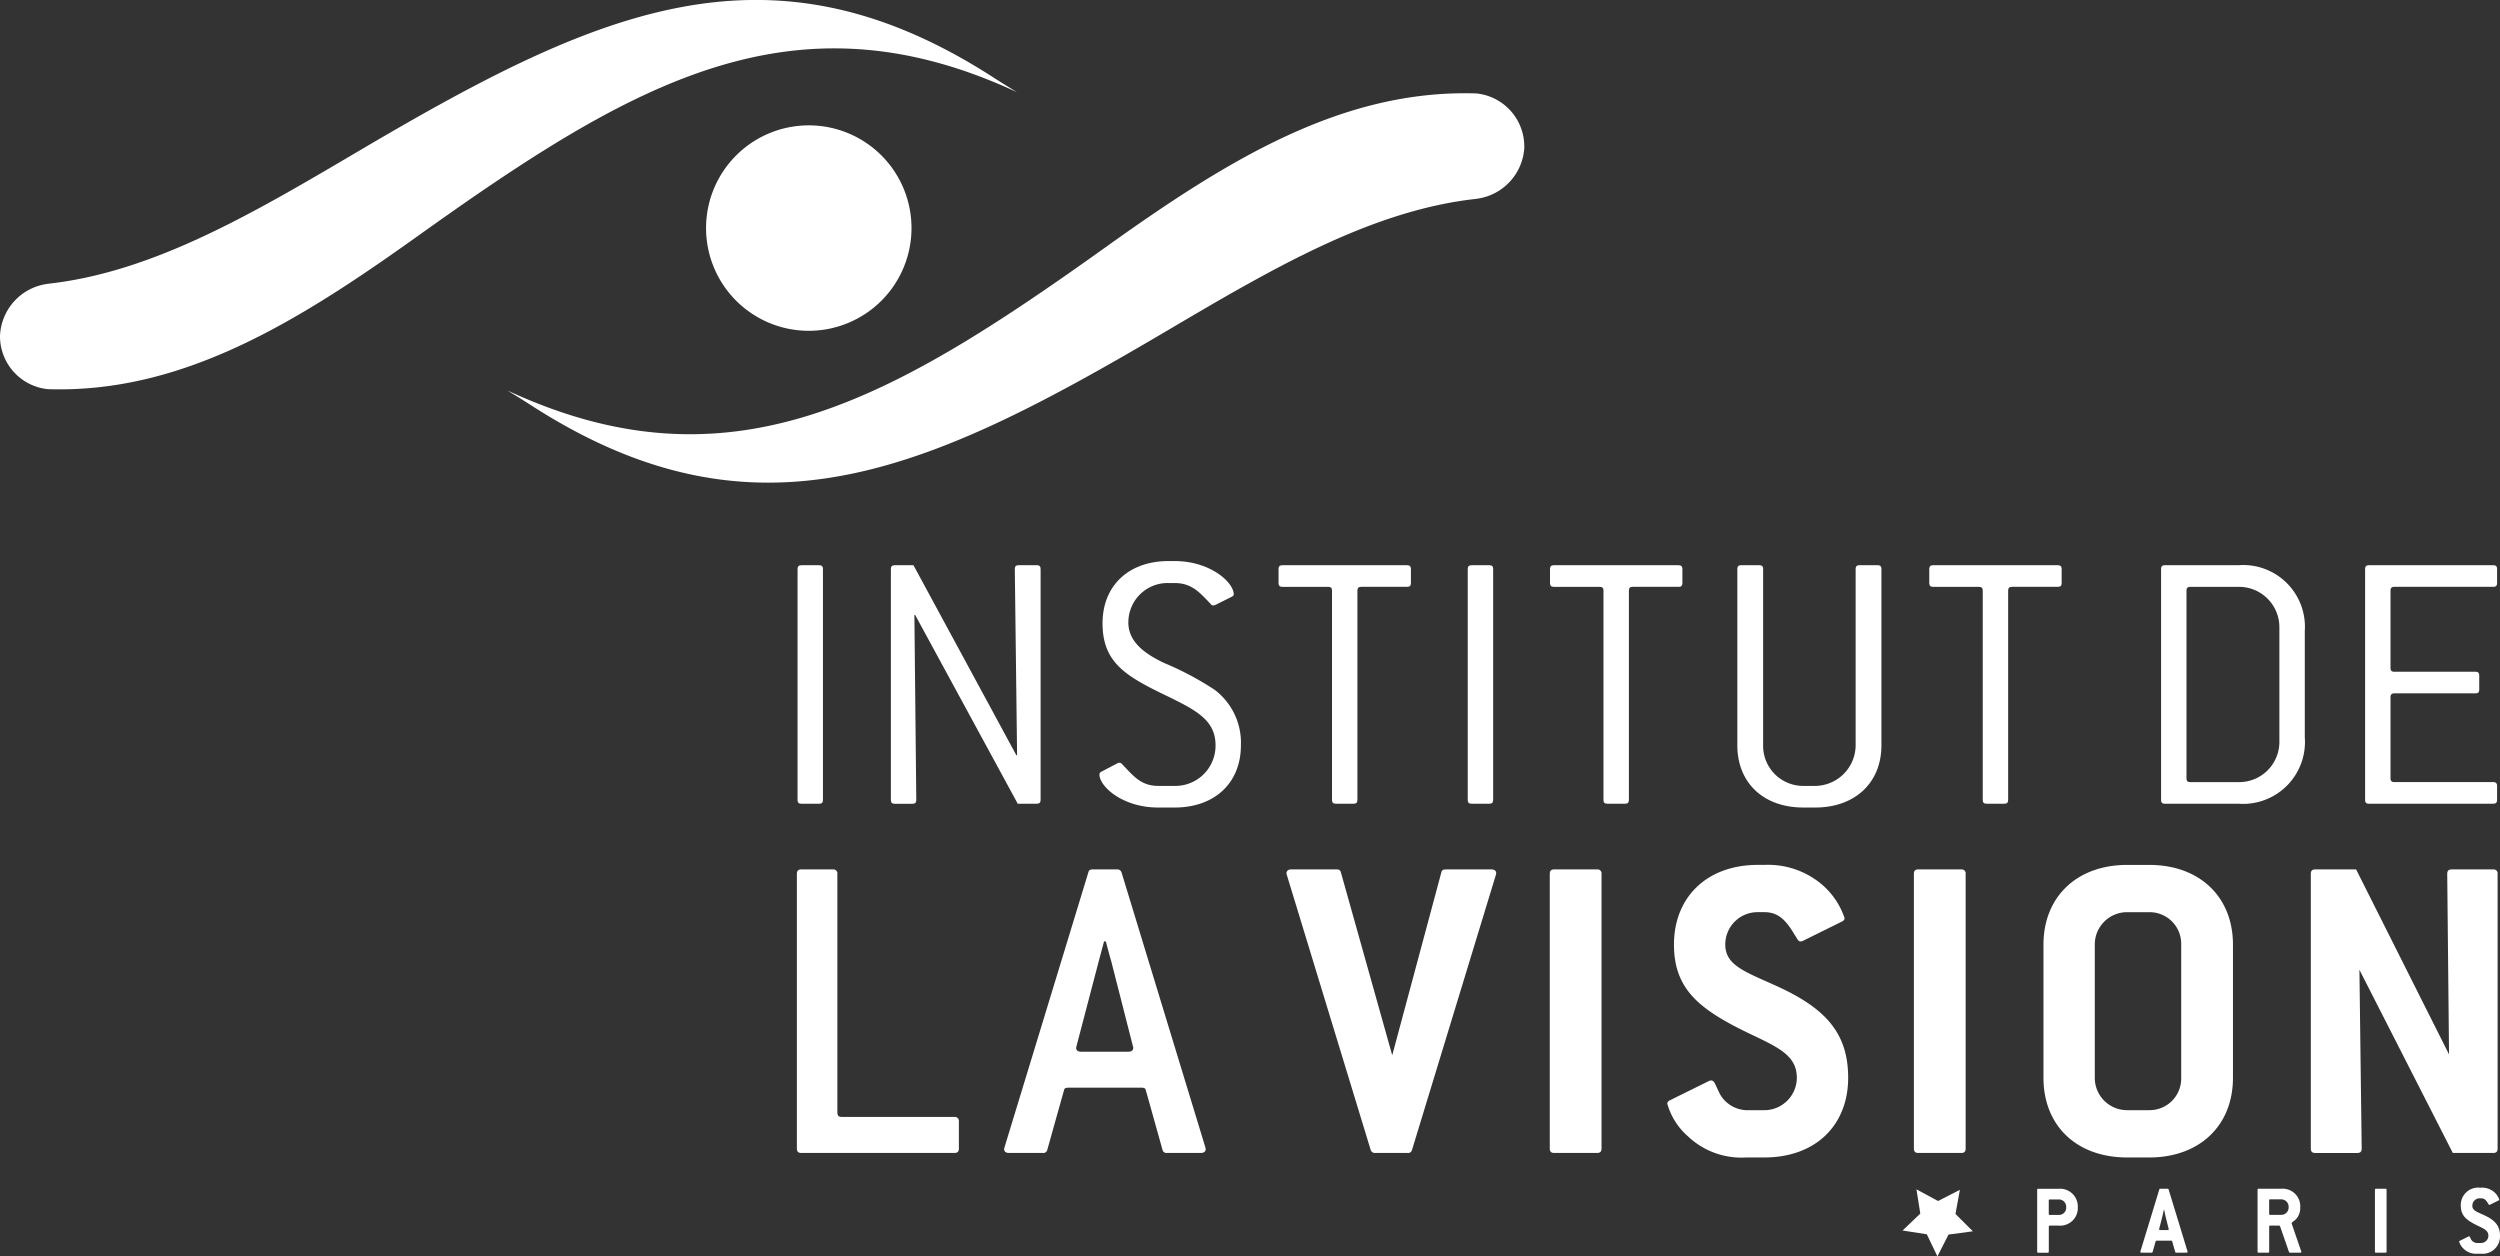
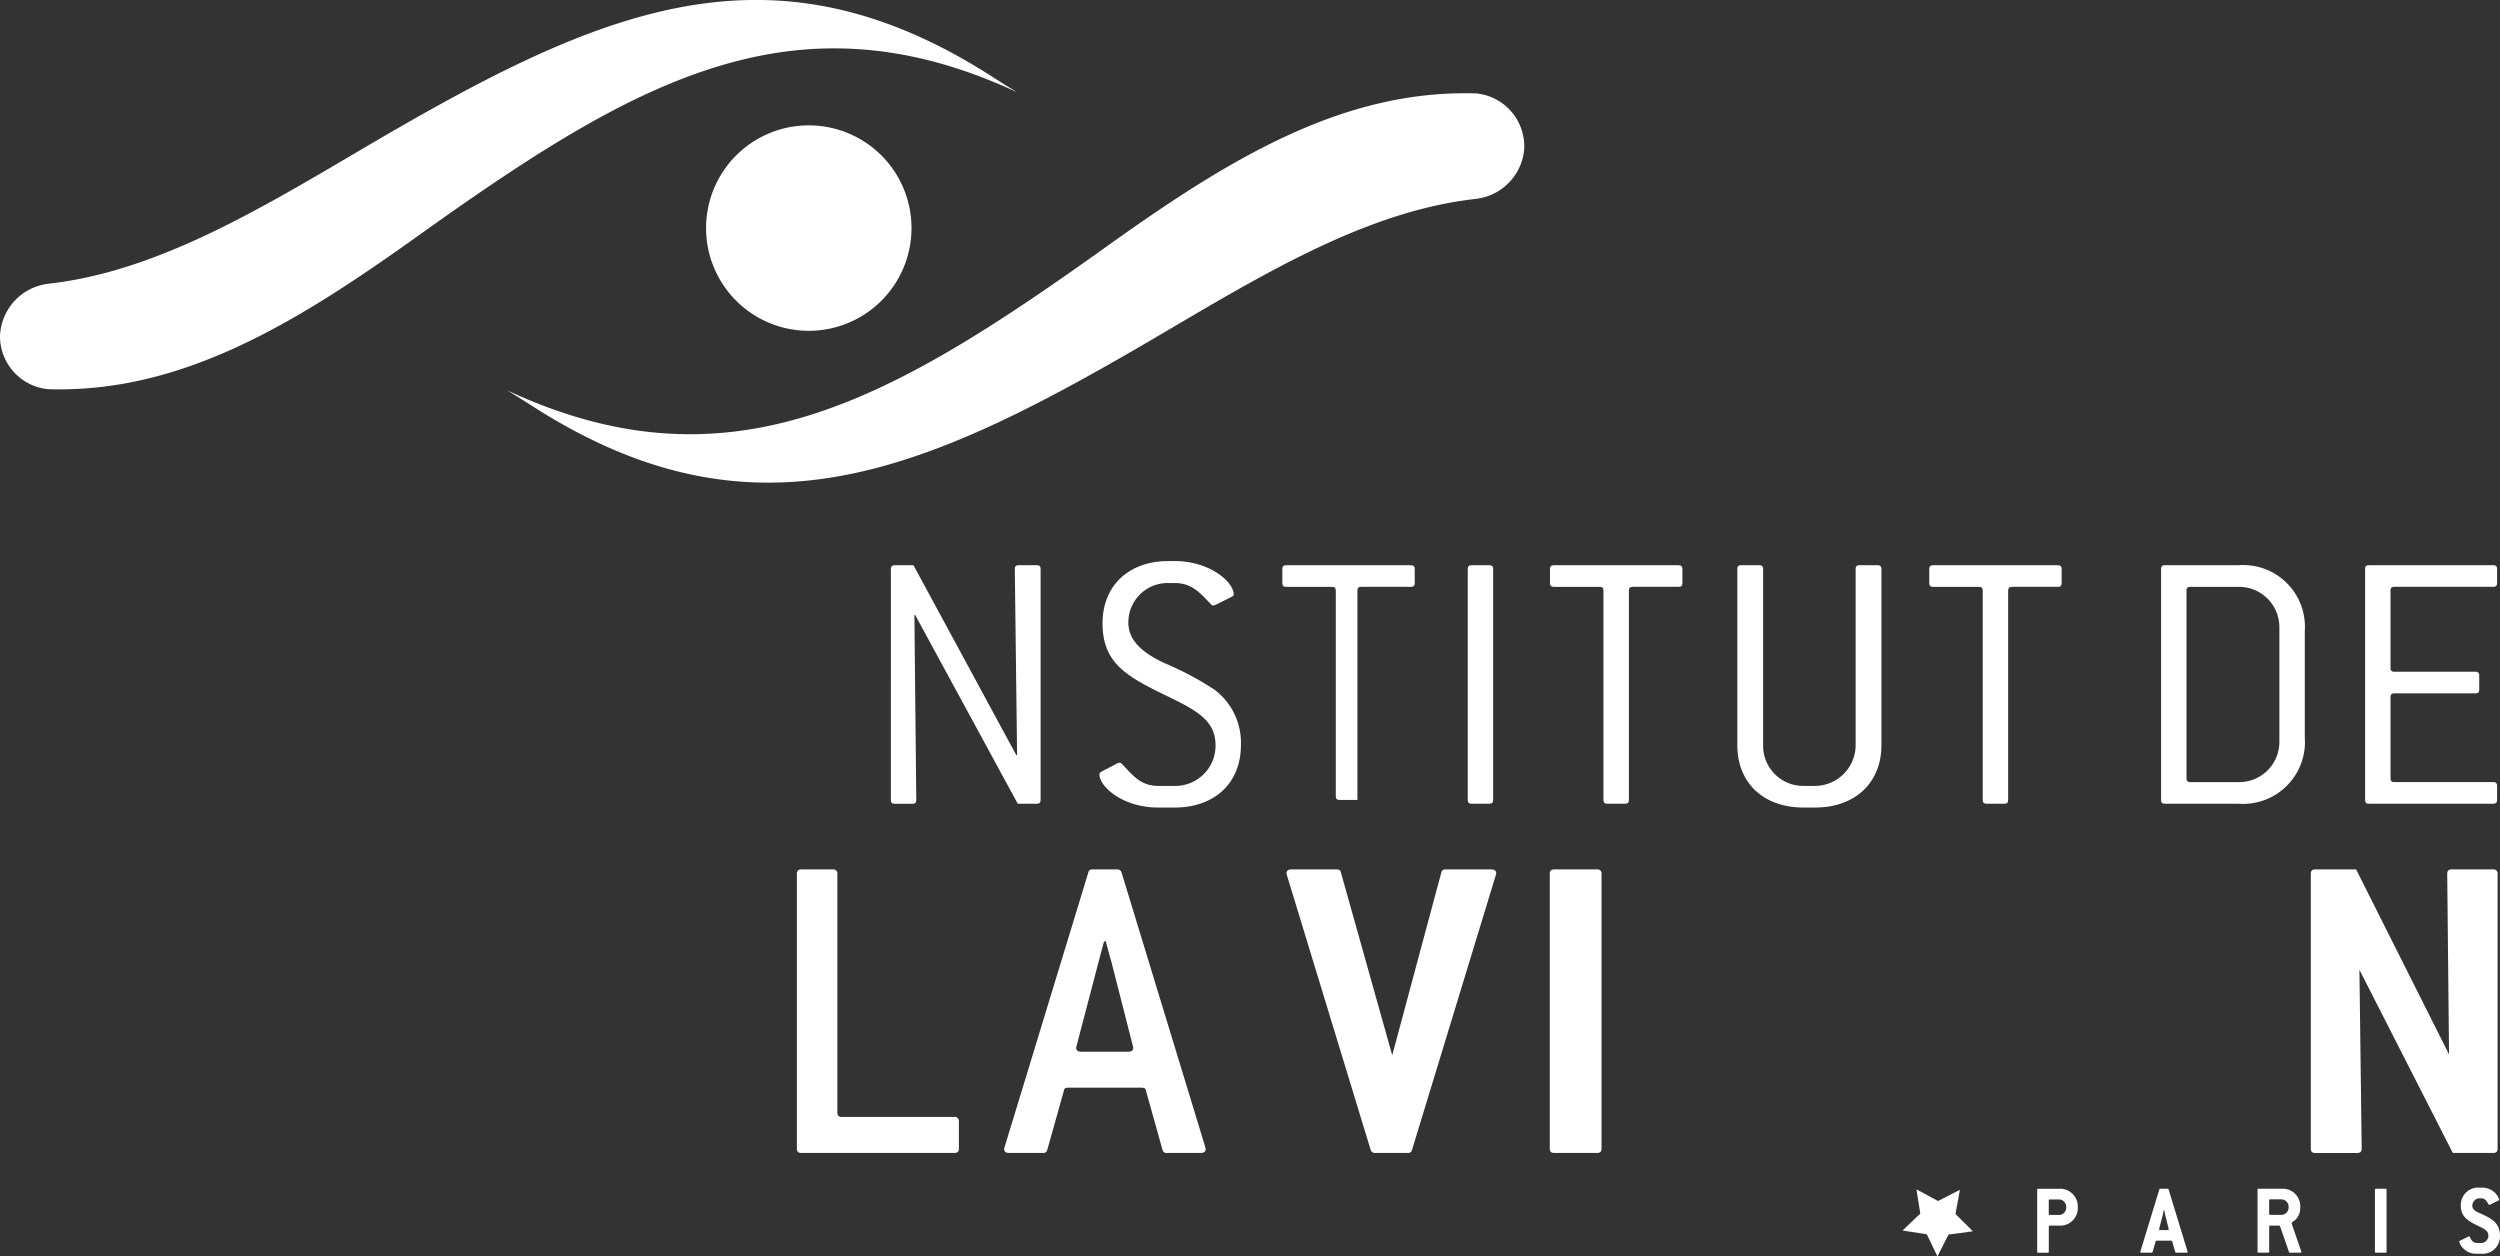
<svg xmlns="http://www.w3.org/2000/svg" id="logo-svg" width="208.335" height="104.702" viewBox="0 0 208.335 104.702">
  <rect x="0" y="0" width="208.335" height="104.702" fill="#333333" stroke="none" />
  <g class="texte">
    <path d="M566.871,355.46l-.322-2.019,1.8.971,1.82-.931-.367,2.012,1.448,1.443-2.027.271-.925,1.823-.884-1.843-2.021-.316Z" transform="translate(-406.844 -254.328)" fill="#FFFFFF" />
-     <path d="M238.815,187.846h-1.485c-.222,0-.316-.095-.316-.316V168.287c0-.221.095-.316.316-.316h1.485c.221,0,.315.095.315.316V187.53c0,.221-.094.316-.315.316" transform="translate(-170.55 -120.868)" fill="#FFFFFF" />
    <path d="M276.911,187.846l-1.592,0-8.55-15.732h-.063l.158,15.42c0,.221-.095.316-.317.316h-1.484c-.221,0-.316-.095-.316-.316V168.287c0-.221.1-.316.316-.316h1.566L275.2,183.8h.064l-.19-15.515c0-.221.1-.316.316-.316h1.517c.221,0,.317.095.317.316V187.53c0,.221-.1.316-.317.316" transform="translate(-190.506 -120.868)" fill="#FFFFFF" />
    <path d="M329.143,171.818c0,1.422.979,2.465,3,3.413a25.614,25.614,0,0,1,4.171,2.212,5.524,5.524,0,0,1,2.212,4.645c0,3.1-2.149,5.183-5.529,5.183h-1.359c-3,0-4.9-1.771-4.9-2.75,0-.126.063-.189.19-.253l1.328-.695a.34.34,0,0,1,.157-.032c.126,0,.158.063.253.158.884.916,1.517,1.77,2.971,1.77H333a3.352,3.352,0,0,0,3.412-3.381c0-2.117-1.612-2.938-4.3-4.234-3.254-1.579-5.117-2.718-5.117-5.941,0-3.1,2.148-5.181,5.5-5.181H333c2.969,0,4.928,1.769,4.928,2.78,0,.1-.093.159-.22.221l-1.327.664a.346.346,0,0,1-.158.031.236.236,0,0,1-.22-.127c-.885-.916-1.549-1.738-3-1.738h-.507a3.271,3.271,0,0,0-3.348,3.255" transform="translate(-235.116 -119.976)" fill="#FFFFFF" />
-     <path d="M390.659,169.771h-3.823c-.221,0-.316.095-.316.315v17.443c0,.221-.095.316-.315.316h-1.485c-.221,0-.316-.095-.316-.316V170.087c0-.221-.094-.315-.316-.315h-3.824c-.221,0-.315-.095-.315-.316v-1.169c0-.221.094-.316.315-.316h10.4c.221,0,.316.1.316.316v1.169c0,.222-.1.316-.316.316" transform="translate(-273.402 -120.868)" fill="#FFFFFF" />
+     <path d="M390.659,169.771h-3.823c-.221,0-.316.095-.316.315v17.443h-1.485c-.221,0-.316-.095-.316-.316V170.087c0-.221-.094-.315-.316-.315h-3.824c-.221,0-.315-.095-.315-.316v-1.169c0-.221.094-.316.315-.316h10.4c.221,0,.316.1.316.316v1.169c0,.222-.1.316-.316.316" transform="translate(-273.402 -120.868)" fill="#FFFFFF" />
    <path d="M437.976,187.846h-1.484c-.221,0-.317-.095-.317-.316V168.287c0-.221.1-.316.317-.316h1.484c.223,0,.317.095.317.316V187.53c0,.221-.094.316-.317.316" transform="translate(-313.862 -120.868)" fill="#FFFFFF" />
    <path d="M471.341,169.771h-3.823c-.222,0-.317.095-.317.315v17.443c0,.221-.094.316-.315.316H465.4c-.223,0-.317-.095-.317-.316V170.087c0-.221-.094-.315-.315-.315h-3.824c-.221,0-.316-.095-.316-.316v-1.169c0-.221.094-.316.316-.316h10.4c.221,0,.316.1.316.316v1.169c0,.222-.095.316-.316.316" transform="translate(-331.459 -120.868)" fill="#FFFFFF" />
    <path d="M522.773,188.162h-.979c-3.35,0-5.5-2.086-5.5-5.183V168.287c0-.221.094-.316.316-.316h1.517c.221,0,.316.095.316.316V182.98a3.338,3.338,0,0,0,3.35,3.381h.979a3.405,3.405,0,0,0,3.381-3.381V168.287c0-.221.1-.316.317-.316h1.516c.221,0,.315.095.315.316V182.98c0,3.1-2.179,5.183-5.529,5.183" transform="translate(-371.515 -120.868)" fill="#FFFFFF" />
    <path d="M584.047,169.771h-3.823c-.222,0-.317.095-.317.315v17.443c0,.221-.094.316-.316.316h-1.485c-.222,0-.316-.095-.316-.316V170.087c0-.221-.093-.315-.315-.315h-3.825c-.221,0-.316-.095-.316-.316v-1.169c0-.221.1-.316.316-.316h10.4c.221,0,.316.1.316.316v1.169c0,.222-.095.316-.316.316" transform="translate(-412.56 -120.868)" fill="#FFFFFF" />
    <path d="M648.669,187.845h-6.132c-.219,0-.314-.095-.314-.316V168.286c0-.221.095-.316.314-.316h6.132a5.144,5.144,0,0,1,5.53,5.467v8.88a5.16,5.16,0,0,1-5.53,5.529m3.412-14.724a3.365,3.365,0,0,0-3.412-3.35h-4.013c-.221,0-.316.1-.316.316v15.642c0,.221.095.315.316.315h4.013a3.352,3.352,0,0,0,3.412-3.381Z" transform="translate(-462.131 -120.868)" fill="#FFFFFF" />
    <path d="M713.533,187.846H703.17c-.223,0-.318-.095-.318-.316V168.287c0-.221.095-.316.318-.316h10.363c.221,0,.317.095.317.316v1.168c0,.222-.1.316-.317.316h-8.247c-.221,0-.317.1-.317.316v6.446c0,.221.1.315.317.315h6.761c.222,0,.315.095.315.317v1.168c0,.221-.094.315-.315.315h-6.761c-.221,0-.317.1-.317.317v6.762c0,.221.1.315.317.315h8.247a.284.284,0,0,1,.317.316v1.169c0,.221-.1.316-.317.316" transform="translate(-505.758 -120.868)" fill="#FFFFFF" />
    <path d="M249.934,281.994H237.183c-.263,0-.375-.112-.375-.375v-22.88c0-.263.112-.375.375-.375h2.624a.336.336,0,0,1,.375.375v19.879c0,.263.112.375.375.375h9.377a.336.336,0,0,1,.375.375v2.251c0,.262-.113.375-.375.375" transform="translate(-170.401 -185.913)" fill="#FFFFFF" />
    <path d="M315.186,281.656c0,.225-.15.338-.412.338h-2.813a.336.336,0,0,1-.375-.263L310.2,276.78c-.038-.187-.15-.225-.376-.225h-6.076c-.224,0-.337.038-.374.225l-1.389,4.951a.336.336,0,0,1-.375.263H298.8c-.263,0-.412-.113-.412-.338,0-.036.037-.075.037-.149l6.977-22.88c.038-.188.149-.262.375-.262H307.8a.361.361,0,0,1,.376.262l6.976,22.88c0,.075.038.113.038.149m-7.876-15.64c-.112-.375-.263-.938-.45-1.65h-.15l-.451,1.688-1.838,7.014c0,.075-.038.113-.038.15,0,.225.15.338.413.338h3.938c.262,0,.413-.112.413-.338,0-.036-.038-.112-.038-.15Z" transform="translate(-214.71 -185.913)" fill="#FFFFFF" />
    <path d="M392.773,281.731a.336.336,0,0,1-.376.263h-2.7a.361.361,0,0,1-.375-.263l-6.976-22.88c0-.037-.038-.112-.038-.15,0-.225.149-.337.412-.337h3.751c.225,0,.337.074.376.262l4.274,15.228,4.089-15.228c.039-.188.151-.262.375-.262h3.789c.263,0,.413.112.413.337,0,.038-.038.113-.038.15Z" transform="translate(-275.101 -185.913)" fill="#FFFFFF" />
    <path d="M464.491,281.994h-3.563c-.262,0-.375-.112-.375-.375v-22.88c0-.263.113-.375.375-.375h3.563a.336.336,0,0,1,.375.375v22.88c0,.262-.112.375-.375.375" transform="translate(-331.404 -185.913)" fill="#FFFFFF" />
-     <path d="M500.3,263.666c0,1.763,1.726,2.287,4.352,3.488,4.013,1.836,5.889,3.9,5.889,7.613,0,3.976-2.738,6.639-6.977,6.639h-1.5a6.465,6.465,0,0,1-4.877-1.764,5.61,5.61,0,0,1-1.724-2.738.355.355,0,0,1,.225-.262l3.263-1.613a.341.341,0,0,1,.187-.037c.263,0,.338.375.713,1.125a2.643,2.643,0,0,0,2.213,1.351h1.5a2.714,2.714,0,0,0,2.7-2.7c0-1.876-1.575-2.55-4.014-3.714-4.125-1.988-6.225-3.676-6.225-7.388,0-3.976,2.776-6.64,6.976-6.64h.562a6.945,6.945,0,0,1,4.276,1.238,6.315,6.315,0,0,1,2.4,3.188c0,.15-.077.225-.227.3l-3.263,1.614a.405.405,0,0,1-.187.037c-.187,0-.264-.225-.488-.563-.712-1.2-1.35-1.875-2.513-1.875H503a2.69,2.69,0,0,0-2.7,2.7" transform="translate(-356.526 -184.951)" fill="#FFFFFF" />
-     <path d="M572.694,281.994h-3.562c-.263,0-.376-.112-.376-.375v-22.88c0-.263.113-.375.376-.375h3.562a.336.336,0,0,1,.375.375v22.88c0,.262-.112.375-.375.375" transform="translate(-409.264 -185.913)" fill="#FFFFFF" />
-     <path d="M616.082,281.407h-1.84c-4.237,0-6.976-2.663-6.976-6.639v-11.1c0-3.976,2.776-6.64,6.976-6.64h1.84c4.2,0,6.975,2.663,6.975,6.64v11.1c0,3.976-2.775,6.639-6.975,6.639m2.661-17.741a2.635,2.635,0,0,0-2.661-2.7h-1.84a2.691,2.691,0,0,0-2.7,2.7v11.1a2.69,2.69,0,0,0,2.7,2.7h1.84a2.635,2.635,0,0,0,2.661-2.7Z" transform="translate(-436.975 -184.951)" fill="#FFFFFF" />
    <path d="M701.9,281.993h-3.358l-7.783-15.265.189,14.891c0,.262-.113.375-.376.375h-3.489c-.262,0-.375-.112-.375-.375v-22.88c0-.263.113-.375.375-.375h3.4l7.744,15.416-.151-15.041c0-.263.115-.375.377-.375H701.9a.335.335,0,0,1,.374.375v22.88c0,.262-.111.375-.374.375" transform="translate(-494.139 -185.912)" fill="#FFFFFF" />
    <path d="M608.777,354.84a1.468,1.468,0,0,1-1.573,1.5h-.761c-.059,0-.084.025-.084.084v2.089c0,.059-.026.084-.085.084h-.8c-.059,0-.084-.025-.084-.084v-5.158c0-.059.025-.085.084-.085H607.2a1.474,1.474,0,0,1,1.573,1.573m-.963-.076a.612.612,0,0,0-.609-.609h-.761c-.059,0-.084.026-.084.084v1.125c0,.059.026.084.084.084h.761a.606.606,0,0,0,.609-.609Z" transform="translate(-435.624 -254.204)" fill="#FFFFFF" />
    <path d="M639.99,358.518c0,.051-.034.076-.093.076h-.854c-.051,0-.076-.017-.085-.059l-.254-.888c-.008-.042-.034-.051-.084-.051h-1.209c-.05,0-.076.009-.084.051l-.254.888a.077.077,0,0,1-.085.059h-.845c-.06,0-.093-.026-.093-.076,0-.008.008-.017.008-.034l1.573-5.158a.075.075,0,0,1,.084-.059h.608a.082.082,0,0,1,.085.059l1.573,5.158c0,.017.008.025.008.034m-1.86-3.035c-.008-.05-.042-.2-.092-.465h-.026c-.06.262-.093.414-.1.465l-.287,1.116c0,.009-.008.025-.008.034,0,.051.033.076.092.076h.617c.059,0,.093-.026.093-.076,0-.009-.008-.025-.008-.034Z" transform="translate(-457.688 -254.204)" fill="#FFFFFF" />
    <path d="M674.529,358.526c0,.042-.026.068-.085.068h-.871c-.025,0-.051-.017-.076-.059l-.744-2.147-.068-.051h-.753c-.059,0-.084.025-.084.084v2.089c0,.059-.025.084-.085.084h-.8c-.059,0-.084-.025-.084-.084v-5.158c0-.059.025-.085.084-.085h1.9a1.466,1.466,0,0,1,1.573,1.573v.085a1.377,1.377,0,0,1-.373.9c-.152.144-.346.245-.346.321v.008l.8,2.325a.086.086,0,0,1,.009.042m-1.057-3.762a.618.618,0,0,0-.609-.609h-.93c-.059,0-.084.026-.084.084v1.125c0,.059.025.084.084.084h.93a.612.612,0,0,0,.609-.609Z" transform="translate(-482.748 -254.204)" fill="#FFFFFF" />
    <path d="M706.649,358.595h-.8c-.059,0-.084-.026-.084-.084v-5.158c0-.059.025-.085.084-.085h.8a.076.076,0,0,1,.085.085v5.158c0,.059-.025.084-.085.084" transform="translate(-507.852 -254.204)" fill="#FFFFFF" />
    <path d="M731.906,354.464c0,.4.39.515.981.786.9.414,1.328.879,1.328,1.716a1.446,1.446,0,0,1-1.572,1.5H732.3a1.458,1.458,0,0,1-1.1-.4,1.269,1.269,0,0,1-.389-.617.08.08,0,0,1,.051-.059l.736-.364a.075.075,0,0,1,.042-.009c.06,0,.076.085.161.254a.6.6,0,0,0,.5.3h.339a.612.612,0,0,0,.608-.609c0-.423-.355-.575-.9-.838-.93-.448-1.4-.829-1.4-1.665a1.45,1.45,0,0,1,1.573-1.5h.127a1.566,1.566,0,0,1,.964.279,1.423,1.423,0,0,1,.541.719c0,.034-.016.05-.05.068l-.736.364a.1.1,0,0,1-.042.008c-.043,0-.06-.051-.11-.126-.161-.271-.3-.423-.567-.423h-.127a.606.606,0,0,0-.609.609" transform="translate(-525.88 -253.988)" fill="#FFFFFF" />
  </g>
  <g class="forme">
    <path d="M226.941,45.824a8.56,8.56,0,1,1-8.547-8.569,8.556,8.556,0,0,1,8.547,8.569" transform="translate(-150.982 -26.808)" fill="#FFFFFF" />
    <path d="M235.5,32.16a4.436,4.436,0,0,0-4-4.432h-.02c-11.122-.347-20.648,5.511-30.724,12.712-17.97,12.844-31.371,20.7-50,12.04.651.4,1.3.8,1.942,1.213,18.884,12.2,33.291,5.451,53.112-6.238,8.664-5.108,16.942-9.977,25.669-10.939l.028-.006a4.561,4.561,0,0,0,4-4.35" transform="translate(-108.476 -19.942)" fill="#FFFFFF" />
    <path d="M0,28a4.436,4.436,0,0,0,4,4.432h.02c11.122.347,20.648-5.511,30.724-12.712,17.97-12.844,31.371-20.7,50-12.04-.65-.4-1.3-.8-1.942-1.213-18.884-12.2-33.291-5.451-53.112,6.238-8.665,5.108-16.942,9.977-25.669,10.94L4,23.651A4.561,4.561,0,0,0,0,28" transform="translate(0 0)" fill="#FFFFFF" />
  </g>
</svg>